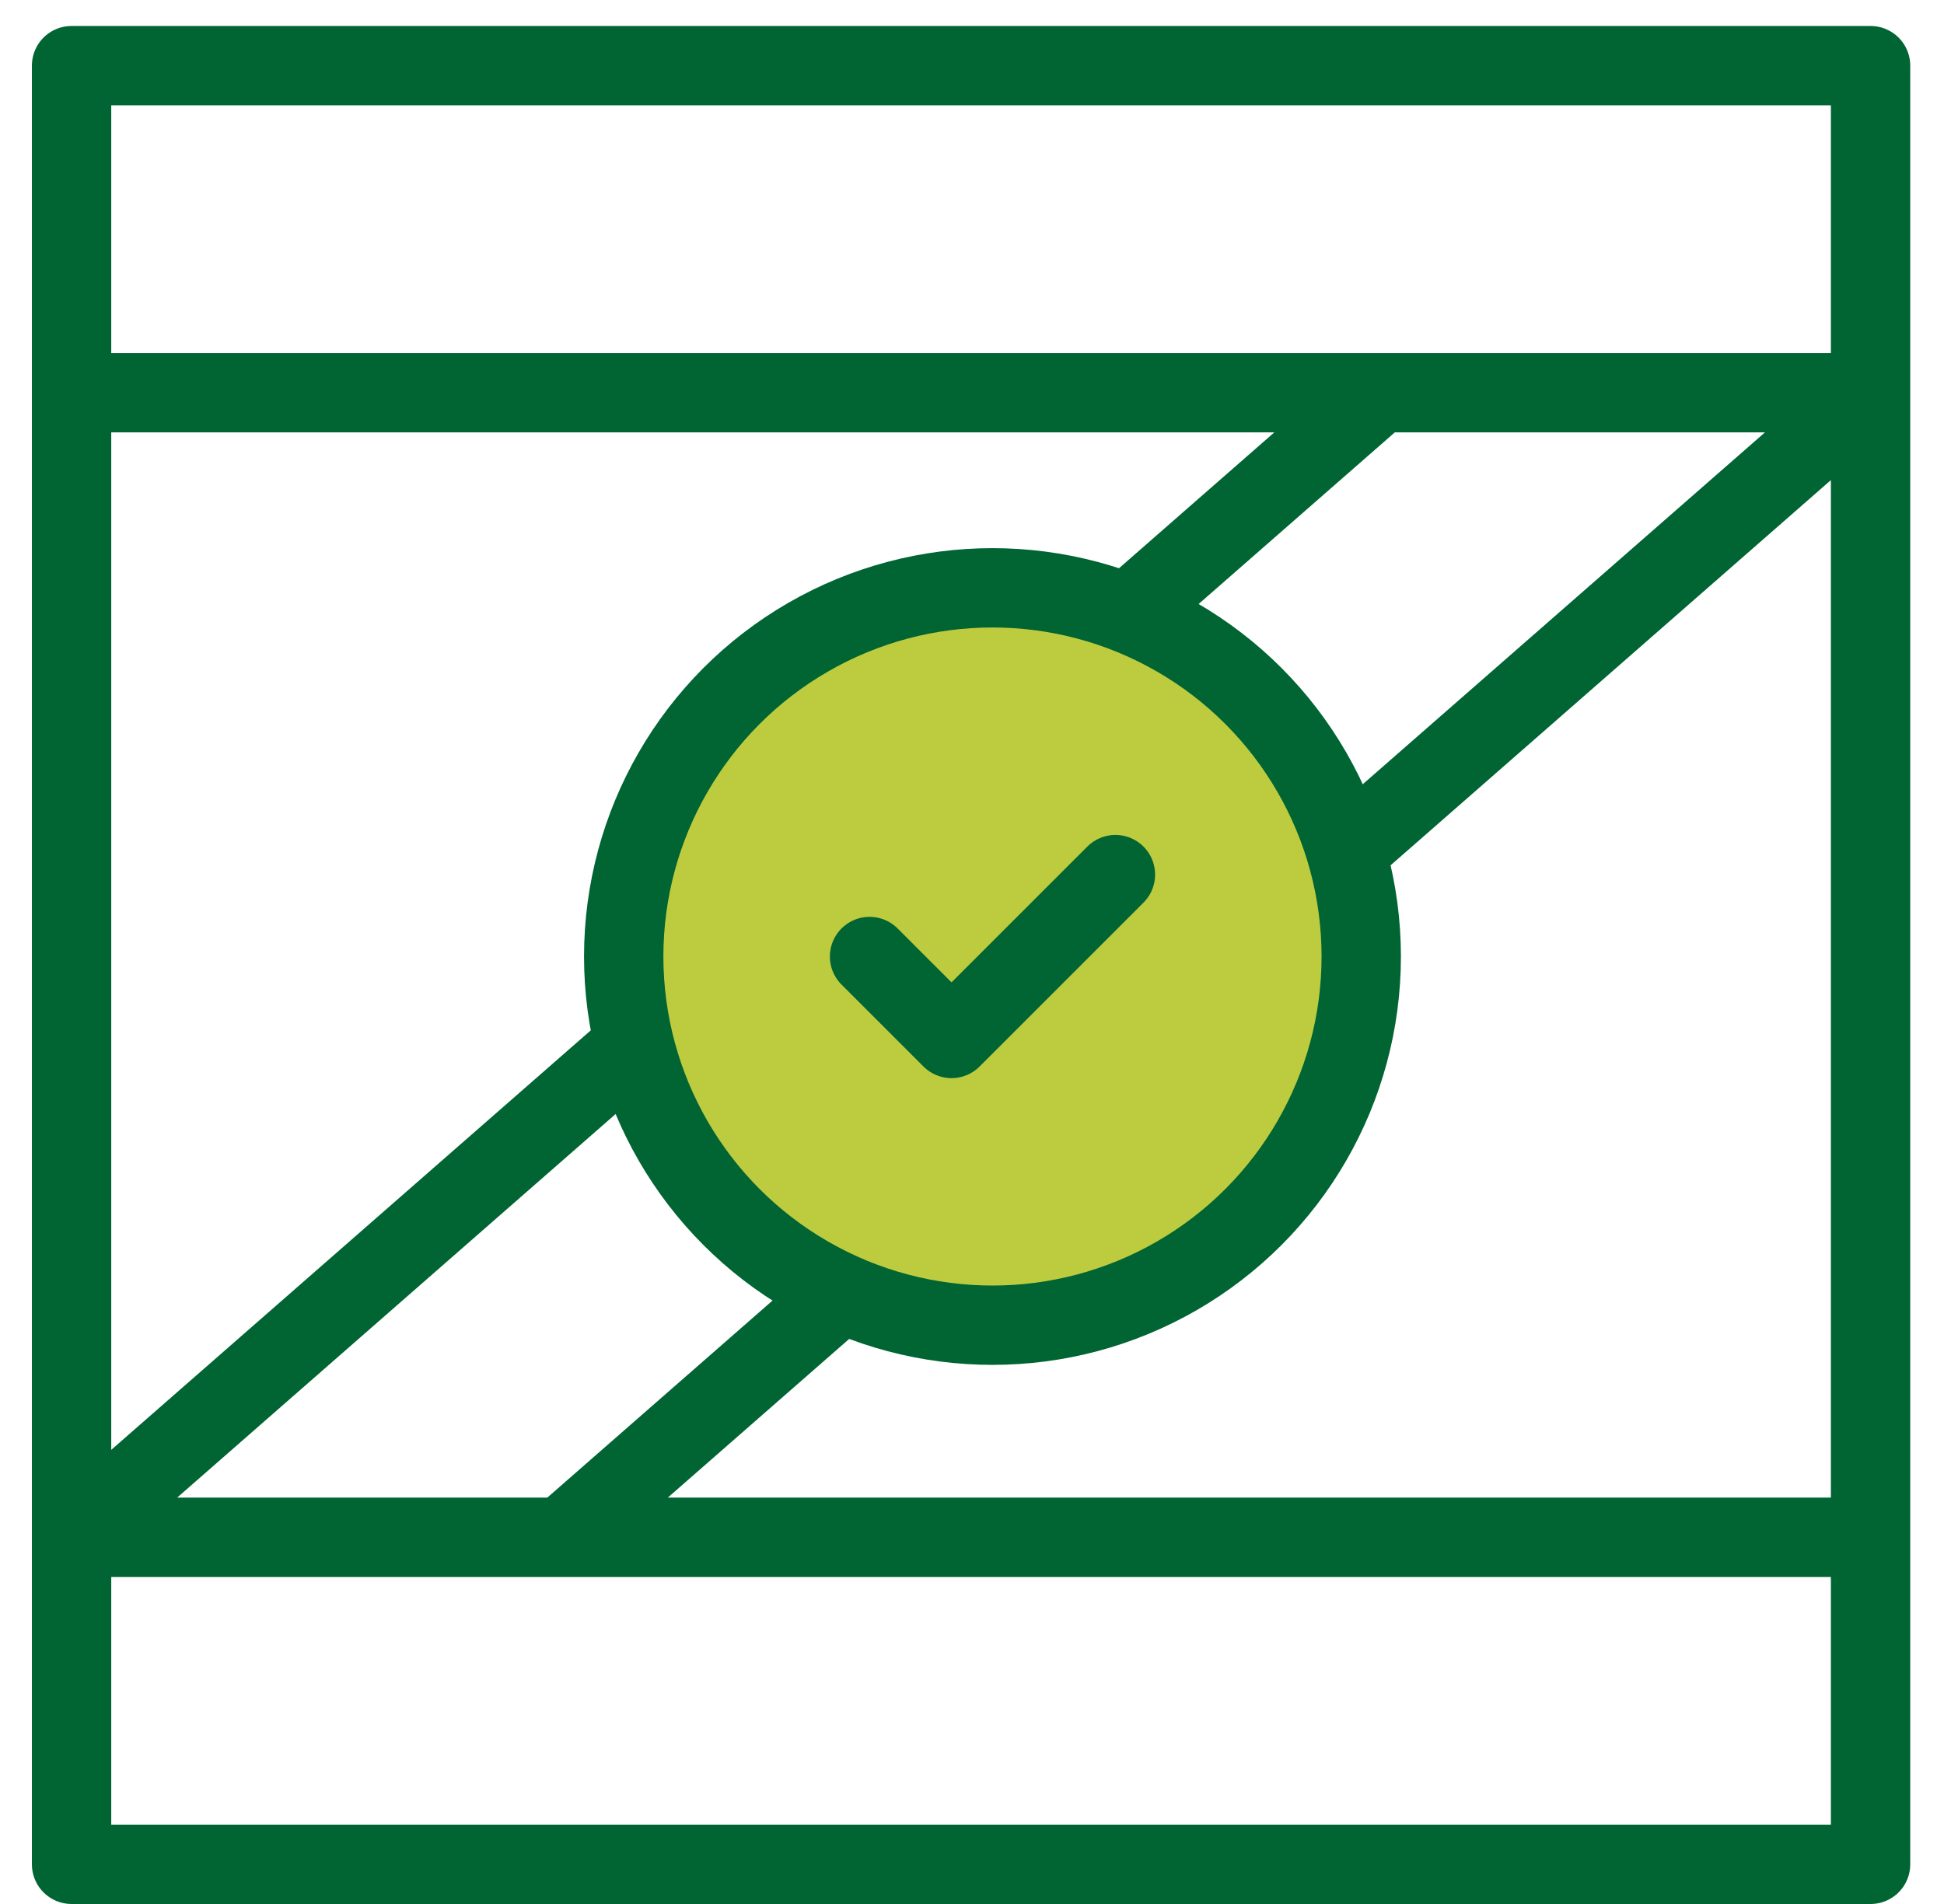
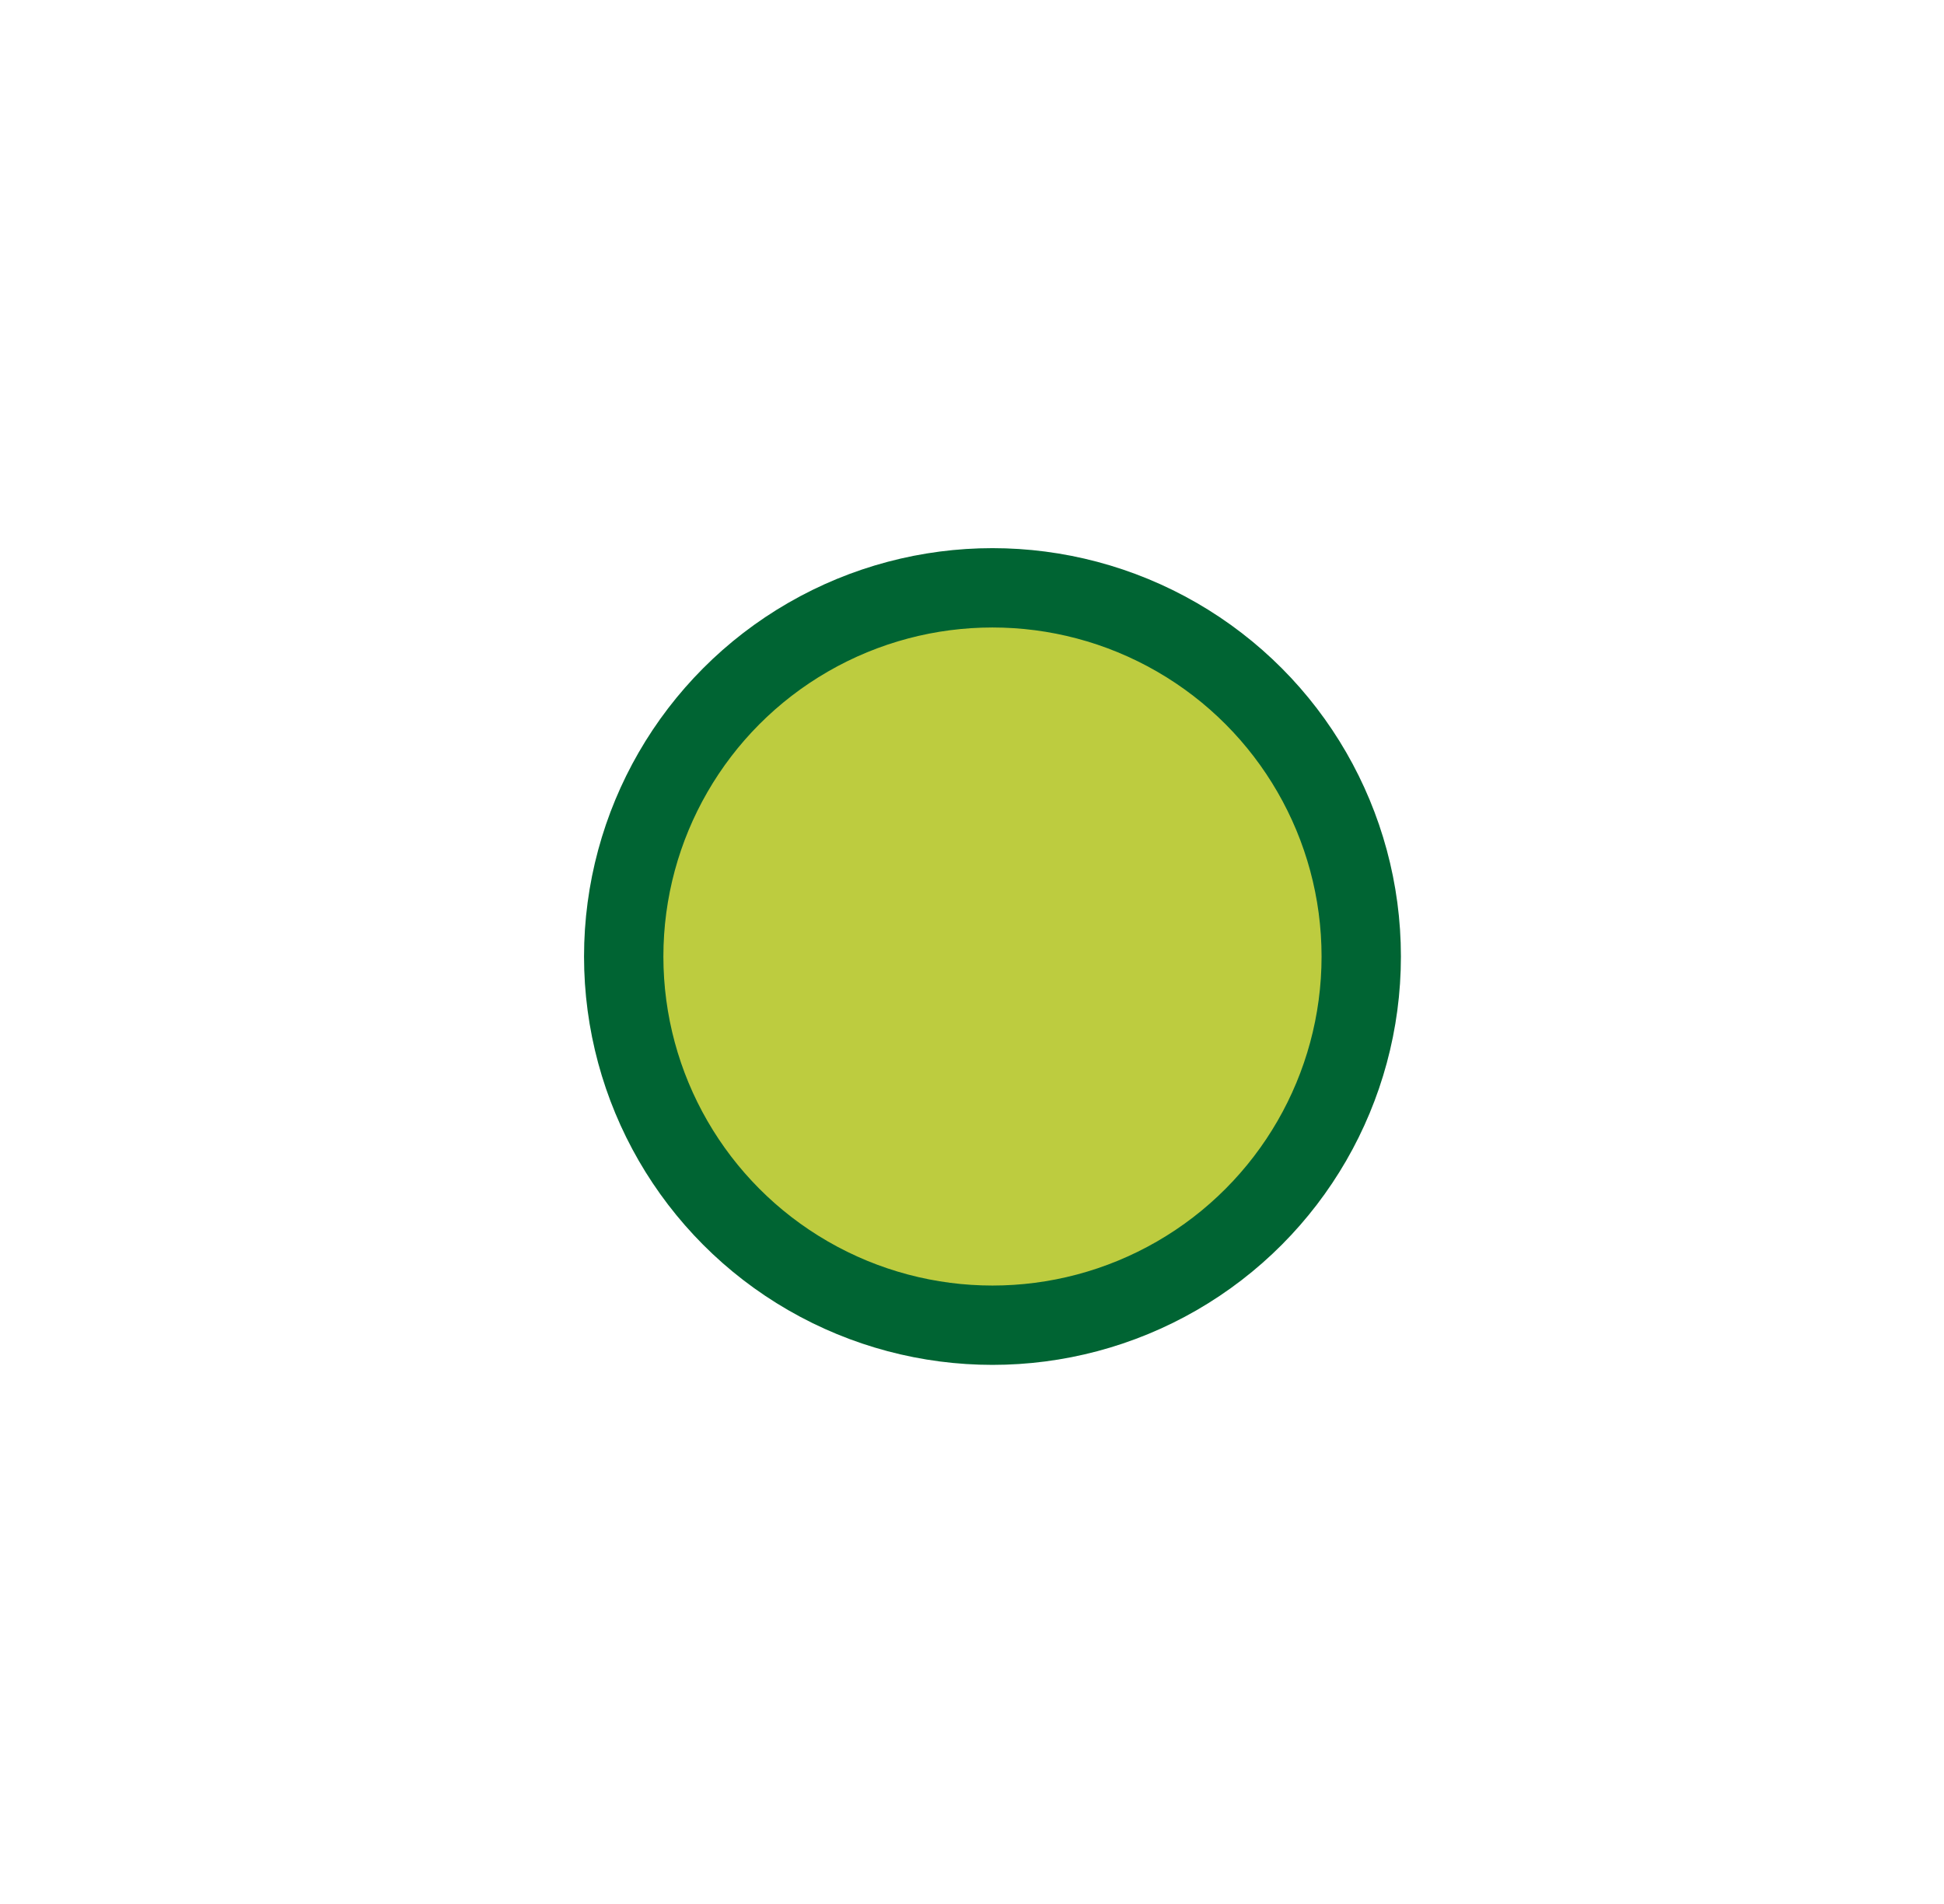
<svg xmlns="http://www.w3.org/2000/svg" height="48" viewBox="0 0 49 48" width="49">
  <g fill="none" fill-rule="evenodd">
-     <path d="m0 0h45.345v45.345h-45.345zm0 37.1 32.978-28.855m-20.611 28.855 32.978-28.855m-45.345 0h45.345m-45.345 28.855h45.345" stroke="#006433" stroke-linecap="round" stroke-linejoin="round" stroke-width="2" transform="translate(1.804 1.655)" />
    <g transform="translate(12.623 11.721)">
-       <path d="m0 0h24.787v24.787h-24.787z" />
      <g stroke="#006433" stroke-linecap="round" stroke-linejoin="round" stroke-width="2">
        <circle cx="12.393" cy="12.393" fill="#bdcc3f" r="9.295" />
-         <path d="m9.295 12.393 2.066 2.066 4.131-4.131" />
      </g>
    </g>
  </g>
</svg>